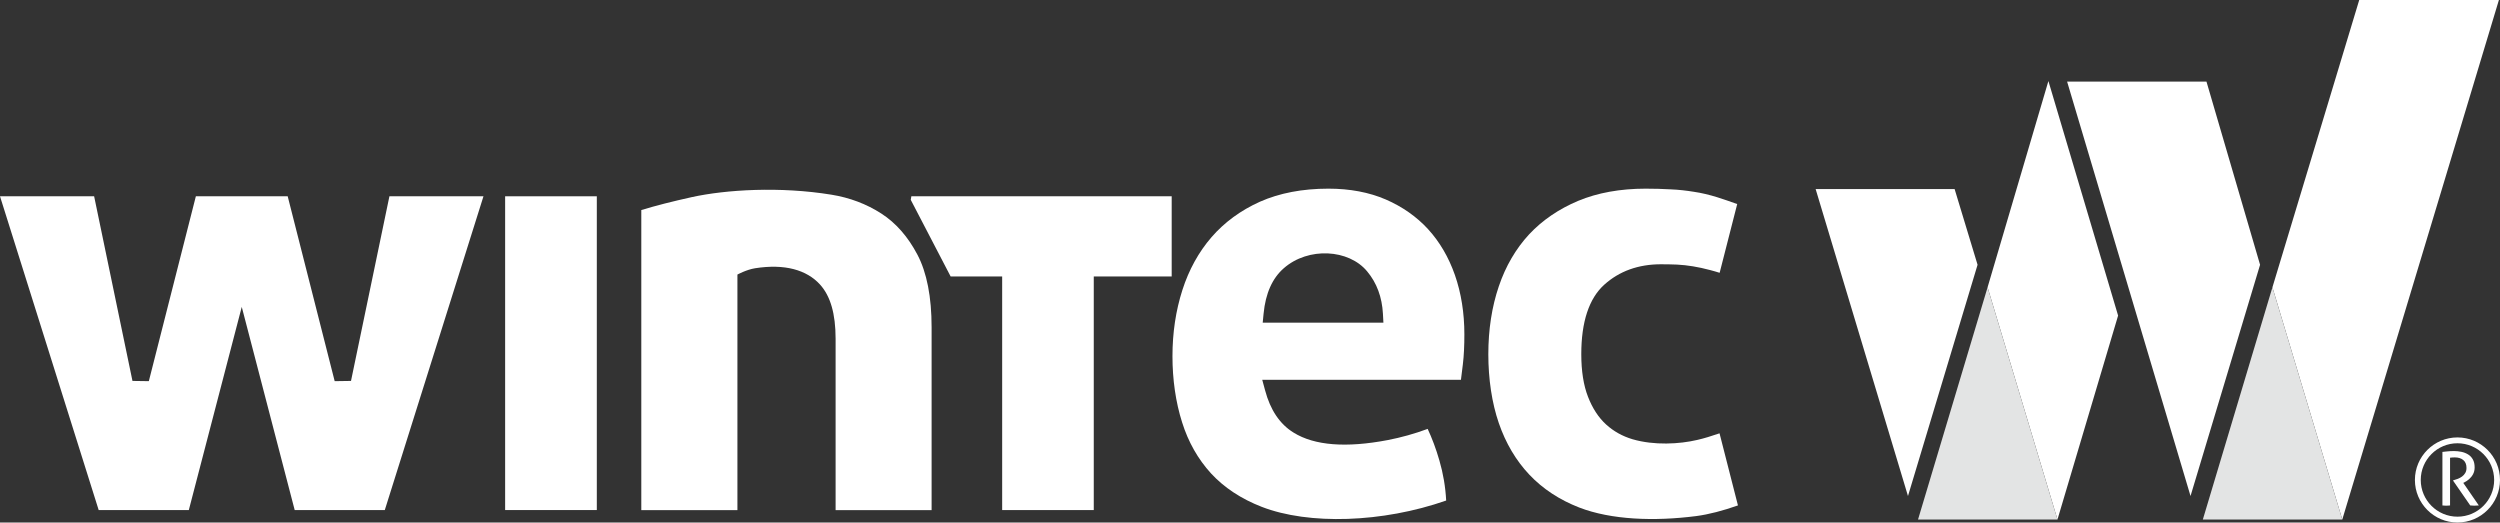
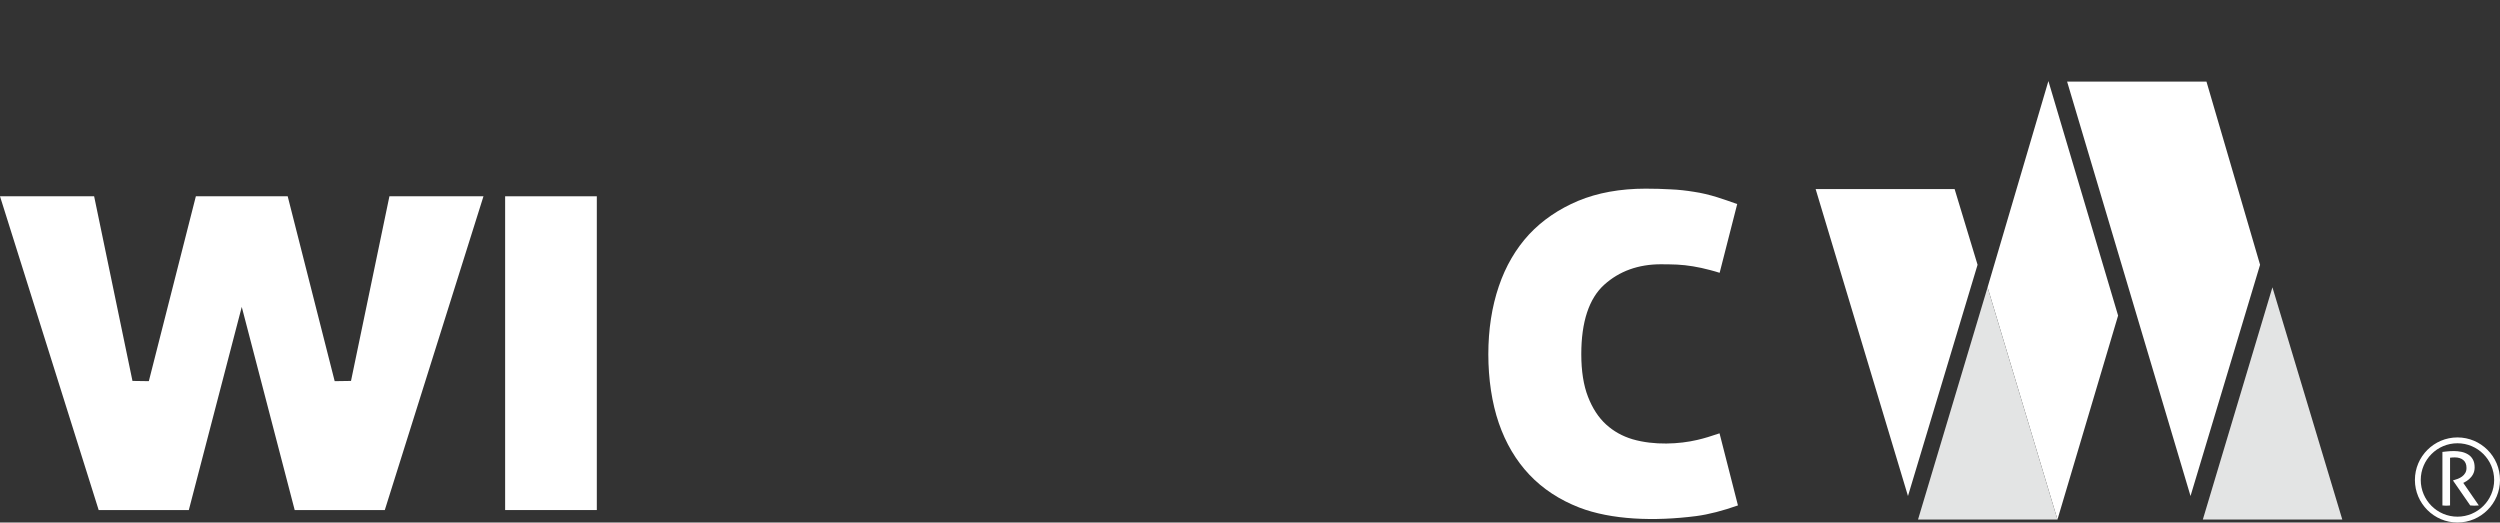
<svg xmlns="http://www.w3.org/2000/svg" id="uuid-8a7239e1-d136-4c53-b298-9d2220da4e76" data-name="Layer 2" viewBox="0 0 641.66 134.11">
  <rect x="0" y="0" width="641.66" height="134.11" fill="#333333" stroke="none" />
  <g id="uuid-db88d6e5-0043-4bc5-8d9b-e50aab184e22" data-name="LOGO">
    <g>
      <g>
        <g>
          <polygon points="543.64 81 525.75 20.8 510.14 73.74 528.08 133.34 543.64 81" style="fill: #fff; stroke-width: 0px;" />
-           <polygon points="641.38 0 605.53 0 583.25 73.74 601.18 133.34 641.38 0" style="fill: #fff; stroke-width: 0px;" />
          <polygon points="501.68 48.53 466.01 48.53 489.71 127.31 507.57 67.96 501.68 48.53" style="fill: #fff; stroke-width: 0px;" />
          <polygon points="528.08 133.34 510.14 73.74 492.29 133.34 528.08 133.34" style="fill: #e3e4e4; stroke-width: 0px;" />
          <polygon points="566.32 20.94 530.55 20.94 562.23 127.31 580.08 67.96 566.32 20.94" style="fill: #fff; stroke-width: 0px;" />
          <polygon points="601.18 133.34 583.25 73.74 565.39 133.34 601.18 133.34" style="fill: #e3e4e4; stroke-width: 0px;" />
        </g>
        <g>
-           <path d="m233.91,50.38c-.06.26-.1.61-.15.91l10.23,19.66h13.23v59.96h23.51v-59.96h20v-20.57h-66.83Z" style="fill: #fff; stroke-width: 0px;" />
          <polygon points="48.46 130.92 62.05 78.77 75.64 130.92 98.76 130.92 124.09 50.38 99.95 50.38 90.09 97.77 85.9 97.83 73.84 50.38 50.27 50.38 38.2 97.83 34 97.77 24.16 50.38 0 50.38 25.33 130.92 48.46 130.92" style="fill: #fff; stroke-width: 0px;" />
-           <path d="m366.55,58.83c-2.96-3.22-6.61-5.78-10.87-7.63-4.25-1.84-9.22-2.78-14.72-2.78-6.68,0-12.58,1.14-17.57,3.35-4.96,2.23-9.13,5.29-12.43,9.1-3.3,3.81-5.82,8.38-7.48,13.56-1.7,5.29-2.55,11-2.55,16.99s.83,11.81,2.47,16.97c1.58,5.05,4.08,9.45,7.43,13.12,3.34,3.62,7.72,6.53,13.04,8.59,12.04,4.66,30.94,4.1,47.31-1.63-.18-3.5-.77-6.96-1.74-10.28-.88-3.05-1.91-5.76-3.01-8.11-3.4,1.26-6.82,2.21-10.24,2.87-10.66,2.03-18.79,1.43-24.18-1.92-3.53-2.17-5.97-5.81-7.31-10.85l-.73-2.7h51l.49-3.95c.28-2.28.39-4.86.39-7.74,0-5.45-.82-10.58-2.42-15.18-1.6-4.58-3.93-8.55-6.89-11.78Zm-42.46,24l.23-2.35c.5-5.18,2.25-9.09,5.2-11.65,6.29-5.5,16.68-4.89,21.39.84,2.46,2.94,3.81,6.61,4.04,10.89l.12,2.26h-30.99Z" style="fill: #fff; stroke-width: 0px;" />
          <path d="m441.34,111.22c-2.1.72-4.05,1.32-5.74,1.7-4.55,1.07-11.03,1.44-16.58-.18-2.59-.77-4.86-2.03-6.78-3.78-1.93-1.75-3.51-4.15-4.66-7.13-1.14-2.92-1.72-6.58-1.72-10.93,0-8.27,1.97-14.28,5.89-17.82,3.87-3.49,8.76-5.25,14.55-5.25,1.45,0,2.84.03,4.12.08,1.37.07,2.74.22,4.12.45,1.39.23,2.85.54,4.41.96.75.18,1.59.45,2.42.7l4.51-17.65c-1.84-.66-3.57-1.25-5.14-1.75-2.03-.63-4.04-1.11-5.95-1.39-1.98-.32-3.96-.55-5.96-.63-2.06-.12-4.2-.18-6.47-.18-6.49,0-12.32,1.06-17.3,3.13-4.96,2.09-9.2,4.97-12.61,8.62-3.39,3.67-6.01,8.15-7.76,13.32-1.78,5.23-2.69,11.1-2.69,17.43s.91,12.5,2.69,17.67c1.77,5.14,4.39,9.59,7.84,13.24,3.43,3.63,7.74,6.46,12.8,8.43,8.21,3.17,19.25,3.59,30.08,2.19,3.23-.43,6.83-1.38,10.66-2.73l-4.72-18.48Z" style="fill: #fff; stroke-width: 0px;" />
          <rect x="129.65" y="50.38" width="23.53" height="80.53" style="fill: #fff; stroke-width: 0px;" />
-           <path d="m189.27,130.92v-60.45s2.36-1.28,4.54-1.62c7.6-1.19,13.22.41,16.65,4.17,2.69,2.96,4.01,7.52,4.01,13.94v43.97h24.64v-46.92c0-7.78-1.22-14.05-3.65-18.66-2.4-4.56-5.5-8.12-9.24-10.53-3.81-2.46-8.12-4.09-12.83-4.85-13.2-2.15-27.06-1.3-35.85.63-4.96,1.1-9.27,2.19-12.94,3.32v77.01h24.67Z" style="fill: #fff; stroke-width: 0px;" />
        </g>
      </g>
      <g>
        <path d="m626.9,115.99c.38-.04.72-.07,1.01-.11.29-.03.59-.06.89-.08.3-.02.65-.03,1.04-.03.65,0,1.29.07,1.92.2.63.13,1.2.36,1.71.67.51.31.92.74,1.22,1.28.31.54.46,1.23.46,2.05,0,.66-.14,1.25-.41,1.75-.27.5-.62.93-1.03,1.28s-.83.63-1.25.83l-.23.11,3.99,5.79c-.34.04-.73.06-1.17.06-.34,0-.69-.02-1.03-.06l-4.4-6.36v-.08l.15-.04c.34-.09.71-.21,1.09-.36.38-.15.74-.35,1.07-.59.33-.24.6-.54.81-.9.21-.36.32-.78.32-1.28,0-.91-.27-1.58-.82-2.04-.55-.45-1.27-.68-2.18-.68-.41,0-.82.03-1.22.08v12.25c-.14.01-.3.03-.47.04s-.33.02-.49.02-.32,0-.5-.02-.34-.03-.5-.04v-13.76Z" style="fill: #fff; stroke-width: 0px;" />
        <path d="m630.74,134.11c-6.02,0-10.92-4.9-10.92-10.92s4.9-10.92,10.92-10.92,10.92,4.9,10.92,10.92-4.9,10.92-10.92,10.92Zm0-20.34c-5.2,0-9.42,4.23-9.42,9.42s4.23,9.42,9.42,9.42,9.42-4.23,9.42-9.42-4.23-9.42-9.42-9.42Z" style="fill: #fff; stroke-width: 0px;" />
      </g>
    </g>
  </g>
</svg>